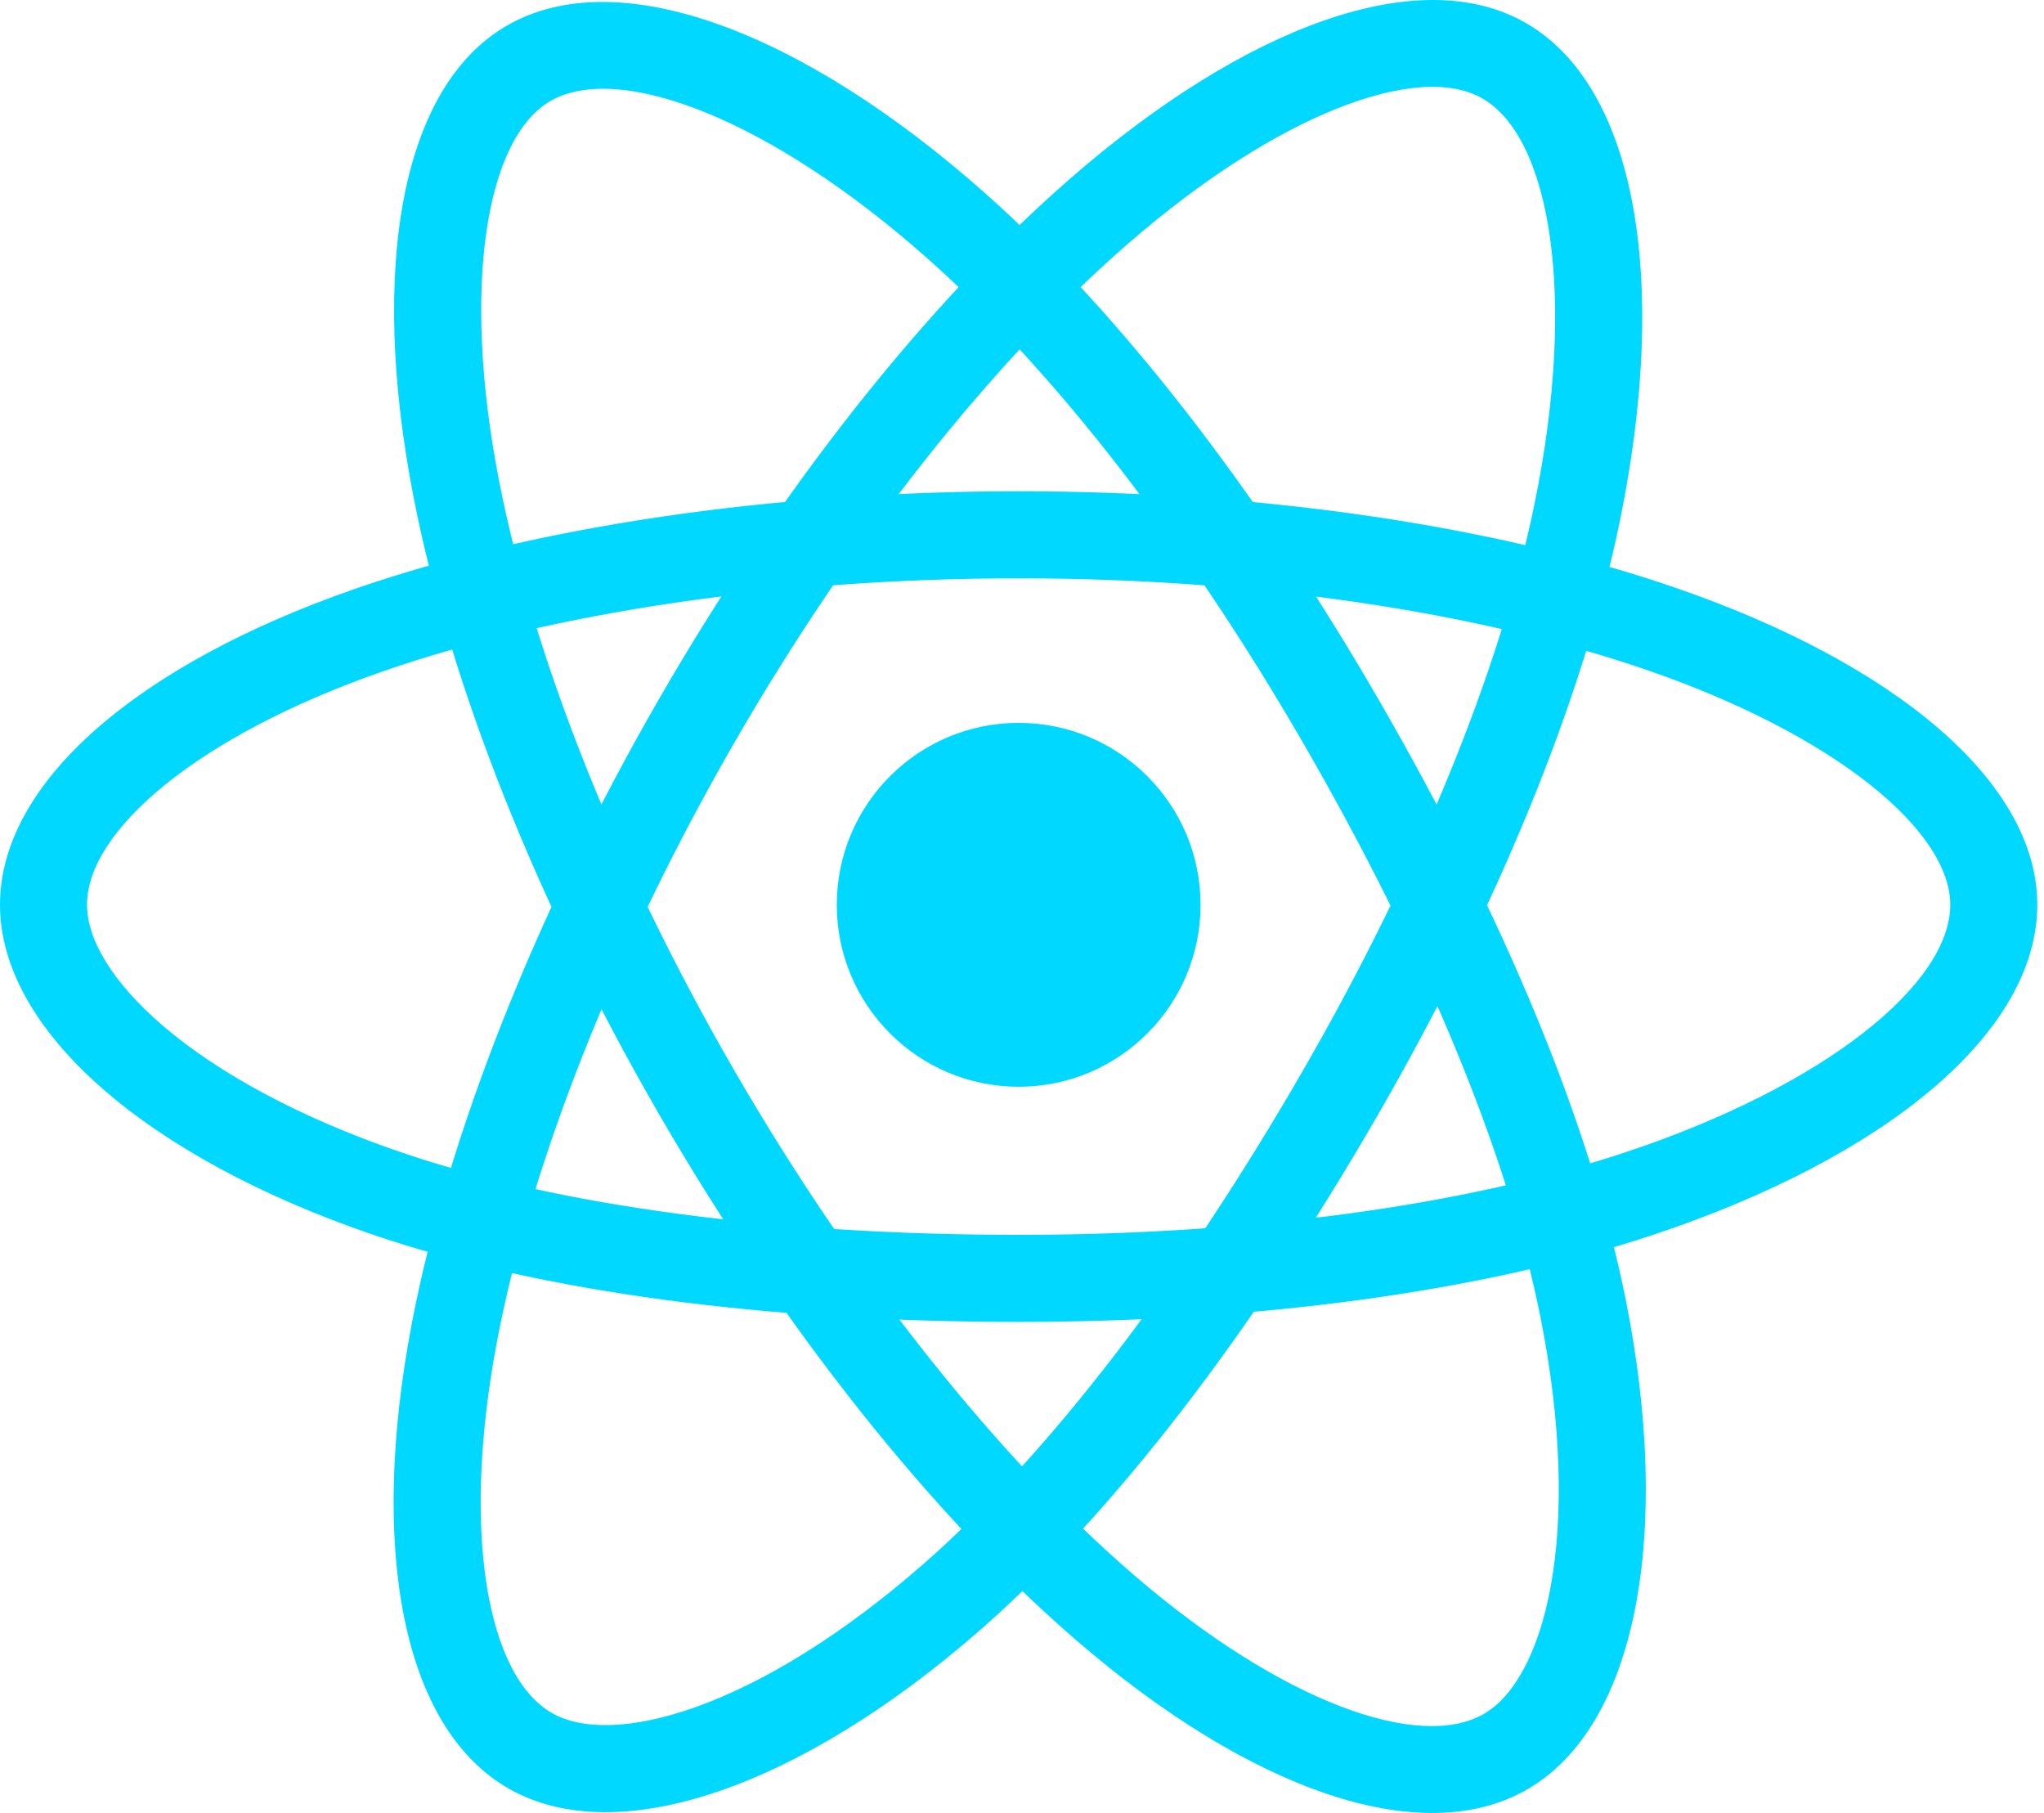
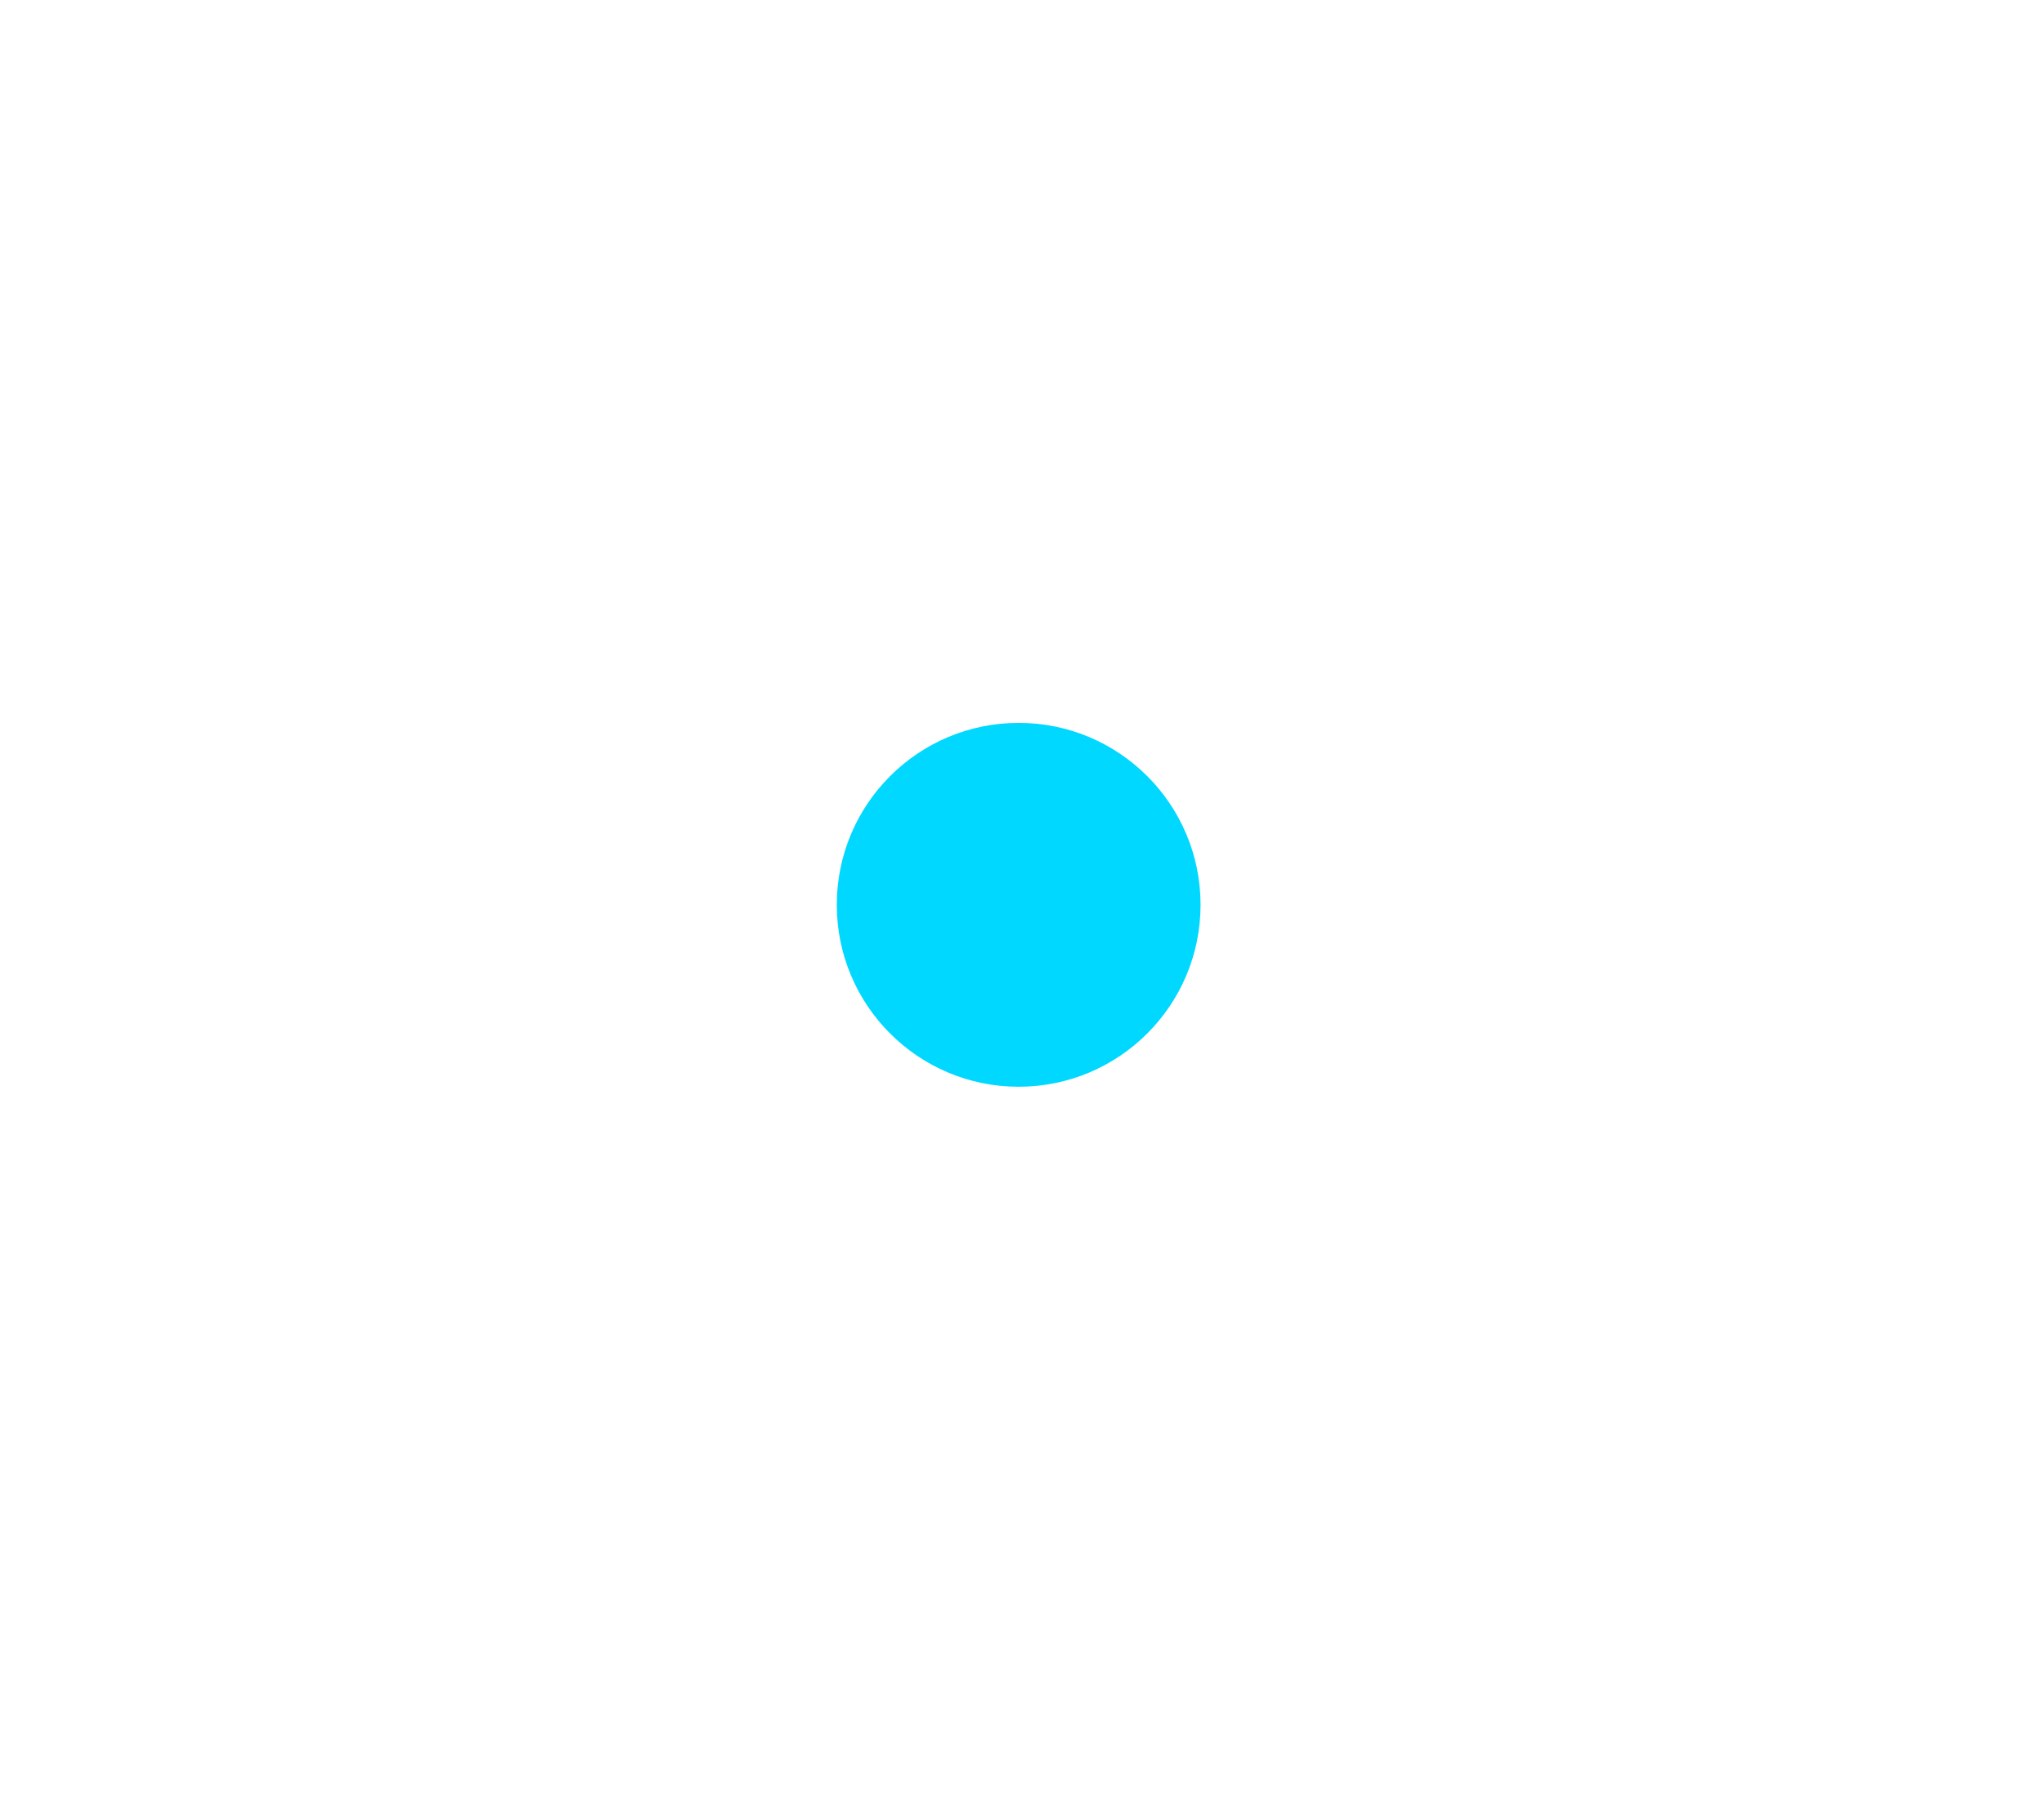
<svg xmlns="http://www.w3.org/2000/svg" width="106" height="94" viewBox="0 0 106 94" fill="none">
  <path d="M52.827 56.346C58.037 56.346 62.26 52.122 62.26 46.913C62.26 41.703 58.037 37.48 52.827 37.48C47.618 37.48 43.395 41.703 43.395 46.913C43.395 52.122 47.618 56.346 52.827 56.346Z" fill="#00D8FF" />
-   <path d="M52.826 29.985C65.016 29.985 76.595 31.704 85.398 34.735C95.175 38.1 101.139 43.077 101.139 46.911C101.139 50.995 94.698 56.297 84.24 59.762C75.915 62.521 64.775 64.024 52.826 64.024C40.273 64.024 29.008 62.55 20.779 59.737C15.627 57.976 11.373 55.688 8.457 53.191C5.836 50.947 4.513 48.719 4.513 46.911C4.513 43.064 10.249 38.157 19.815 34.822C28.622 31.751 40.484 29.985 52.826 29.985ZM52.826 25.472C40.005 25.472 27.645 27.312 18.329 30.56C7.143 34.459 0 40.571 0 46.911C0 53.459 7.669 60.026 19.319 64.008C28.077 67.001 39.815 68.538 52.826 68.538C65.226 68.538 76.834 66.971 85.66 64.047C97.772 60.034 105.652 53.546 105.652 46.911C105.652 40.548 98.278 34.395 86.867 30.467C77.562 27.264 65.491 25.472 52.826 25.472ZM38.083 38.502C44.172 27.943 51.446 18.771 58.469 12.659C66.269 5.871 73.559 3.191 76.88 5.106C80.418 7.146 81.794 15.375 79.571 26.165C77.801 34.755 73.539 45.156 67.569 55.507C61.298 66.382 54.394 75.403 47.846 81.127C43.747 84.71 39.639 87.252 36.019 88.531C32.766 89.68 30.175 89.713 28.609 88.81C25.276 86.888 23.891 79.468 25.78 69.515C27.52 60.352 31.917 49.194 38.083 38.502ZM34.173 36.248C27.767 47.355 23.187 58.98 21.346 68.673C19.137 80.311 20.862 89.552 26.354 92.719C32.026 95.99 41.546 92.628 50.816 84.525C57.785 78.434 64.979 69.033 71.479 57.762C77.674 47.02 82.115 36.182 83.992 27.076C86.566 14.579 84.883 4.511 79.135 1.196C73.623 -1.982 64.609 1.332 55.506 9.254C48.082 15.715 40.5 25.277 34.173 36.248ZM38.097 55.532C31.99 44.983 27.675 34.1 25.888 24.963C23.902 14.816 25.221 7.161 28.539 5.24C32.074 3.194 39.89 6.112 48.128 13.426C54.686 19.25 61.568 28.136 67.555 38.478C73.844 49.342 78.212 59.829 79.901 68.361C80.958 73.701 81.109 78.53 80.409 82.305C79.78 85.697 78.514 87.958 76.95 88.864C73.62 90.791 66.5 88.286 58.821 81.678C51.752 75.595 44.28 66.213 38.097 55.532ZM34.191 57.793C40.614 68.889 48.399 78.664 55.877 85.099C64.856 92.826 73.724 95.946 79.211 92.77C84.878 89.489 86.719 79.562 84.329 67.484C82.531 58.405 77.98 47.477 71.461 36.217C65.249 25.485 58.077 16.224 51.124 10.051C41.584 1.58 32.02 -1.99 26.278 1.334C20.771 4.522 19.141 13.986 21.458 25.83C23.348 35.488 27.845 46.833 34.191 57.793Z" fill="#00D8FF" />
</svg>